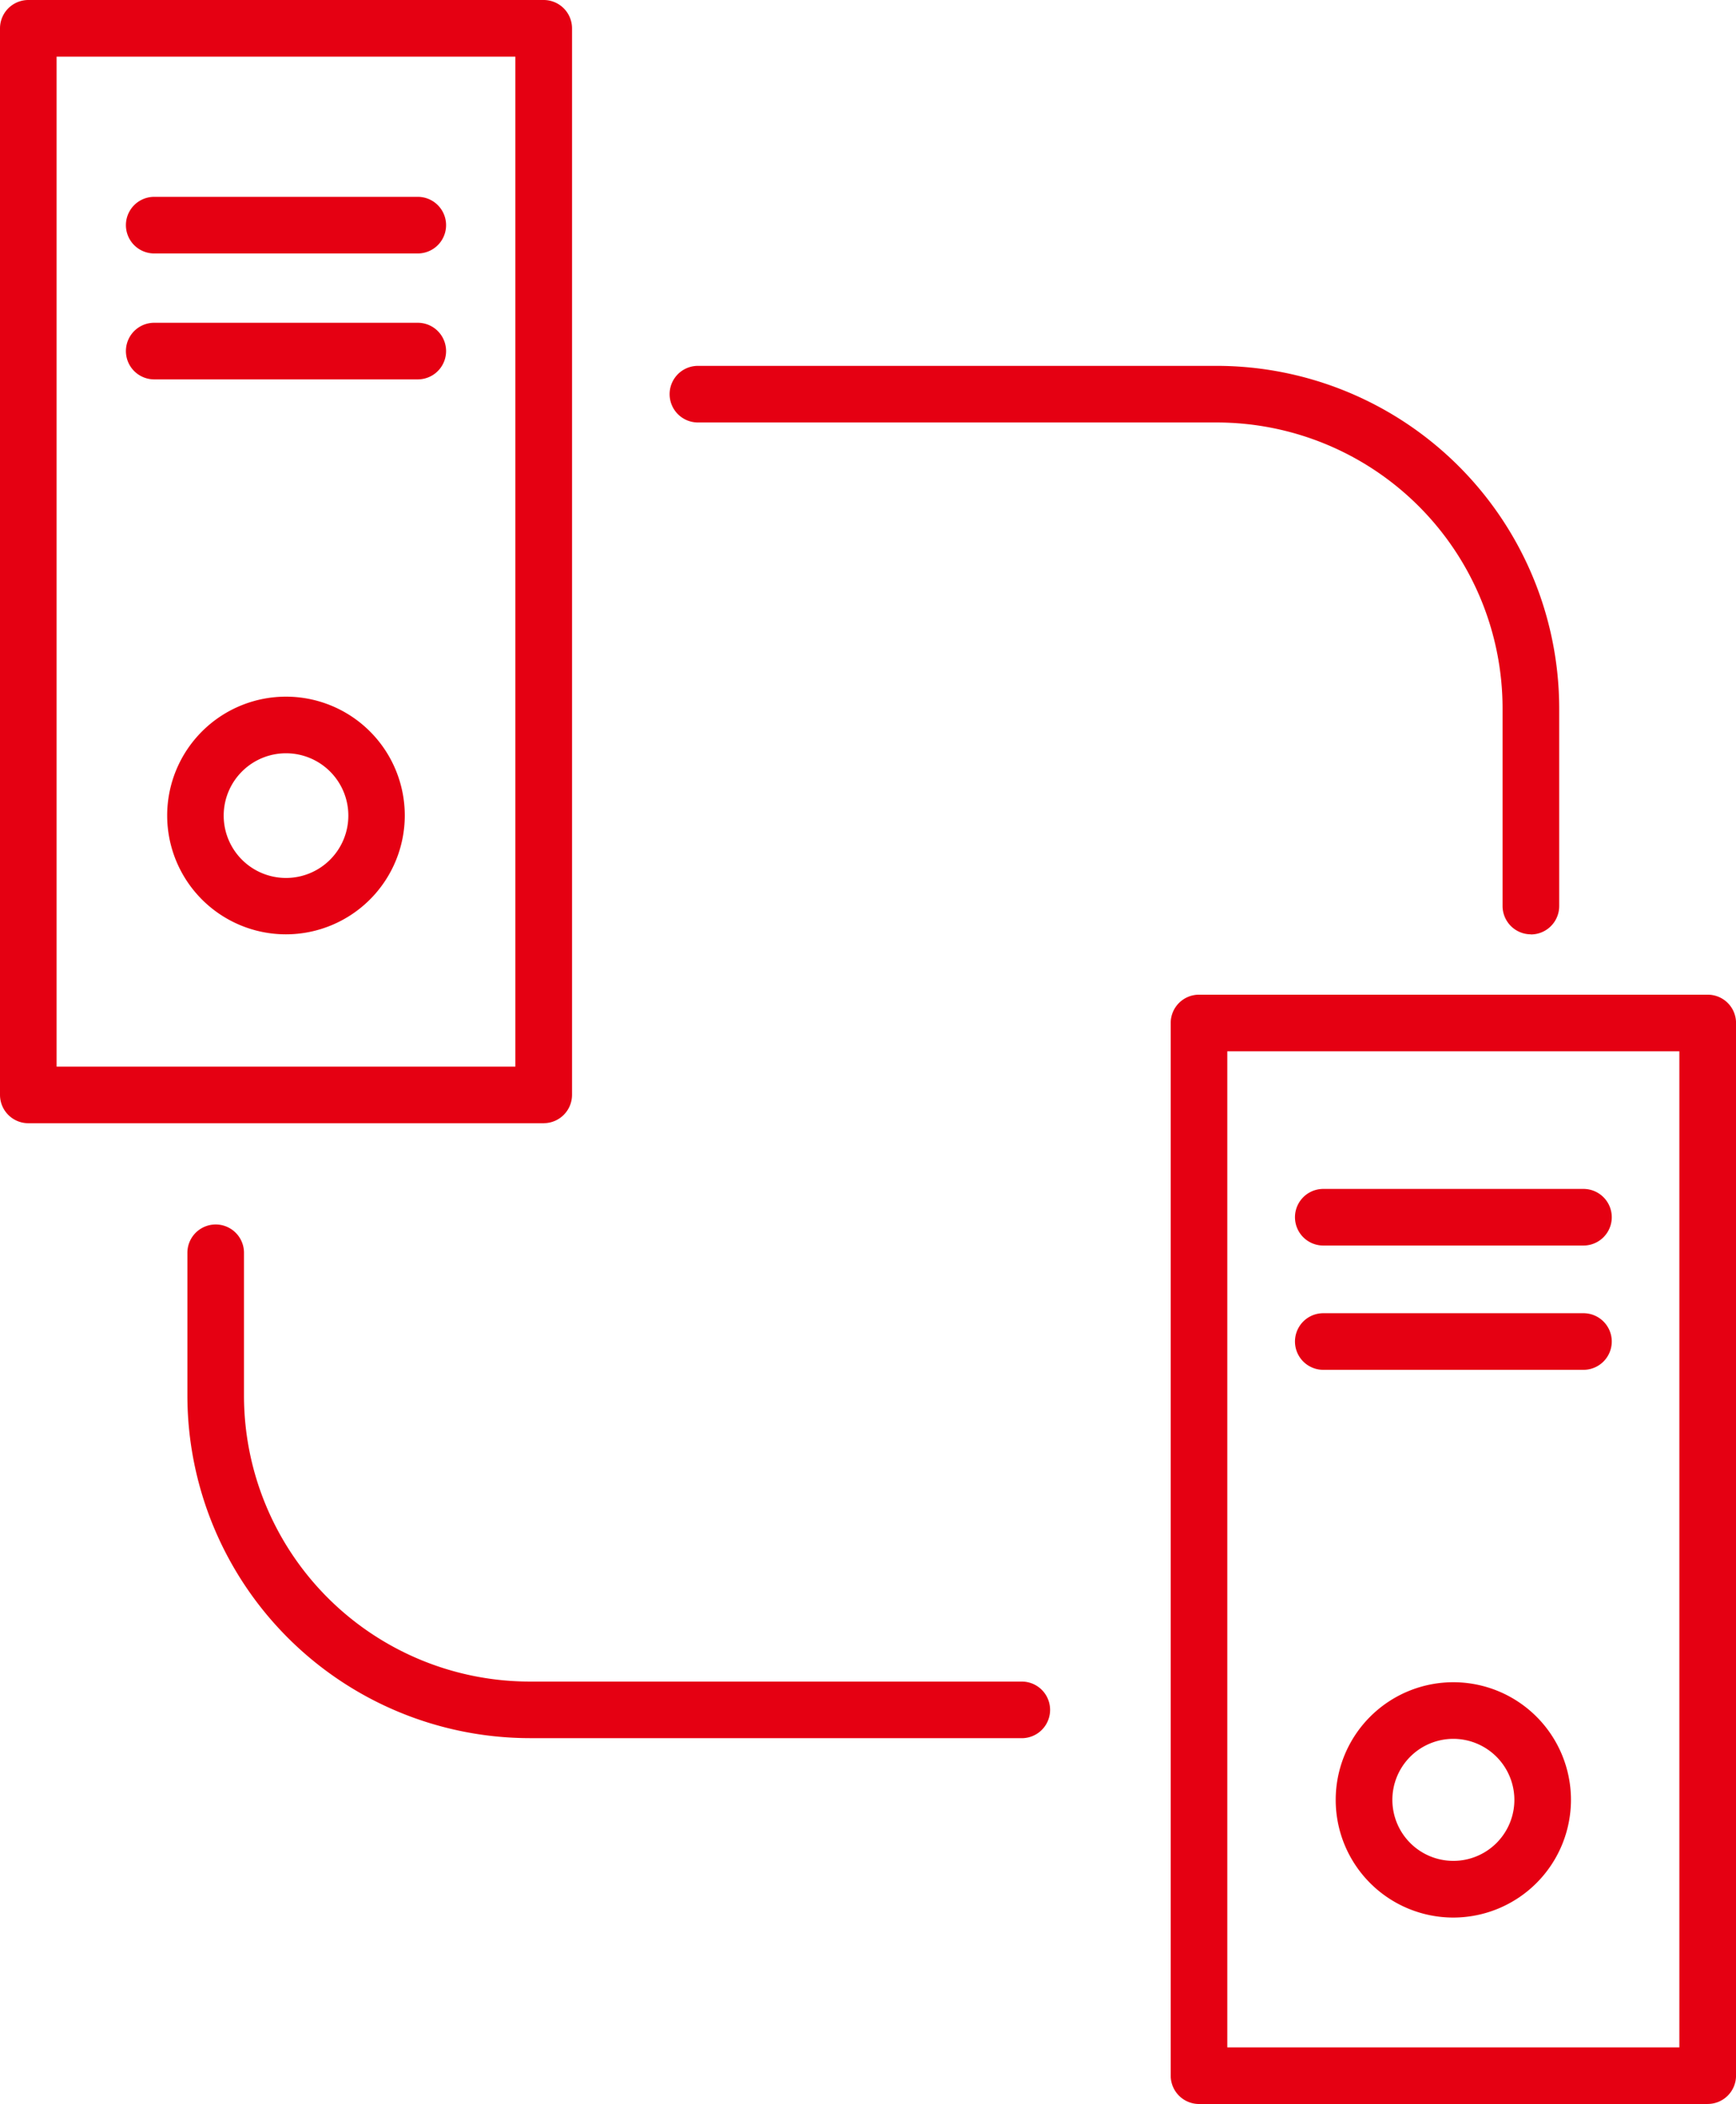
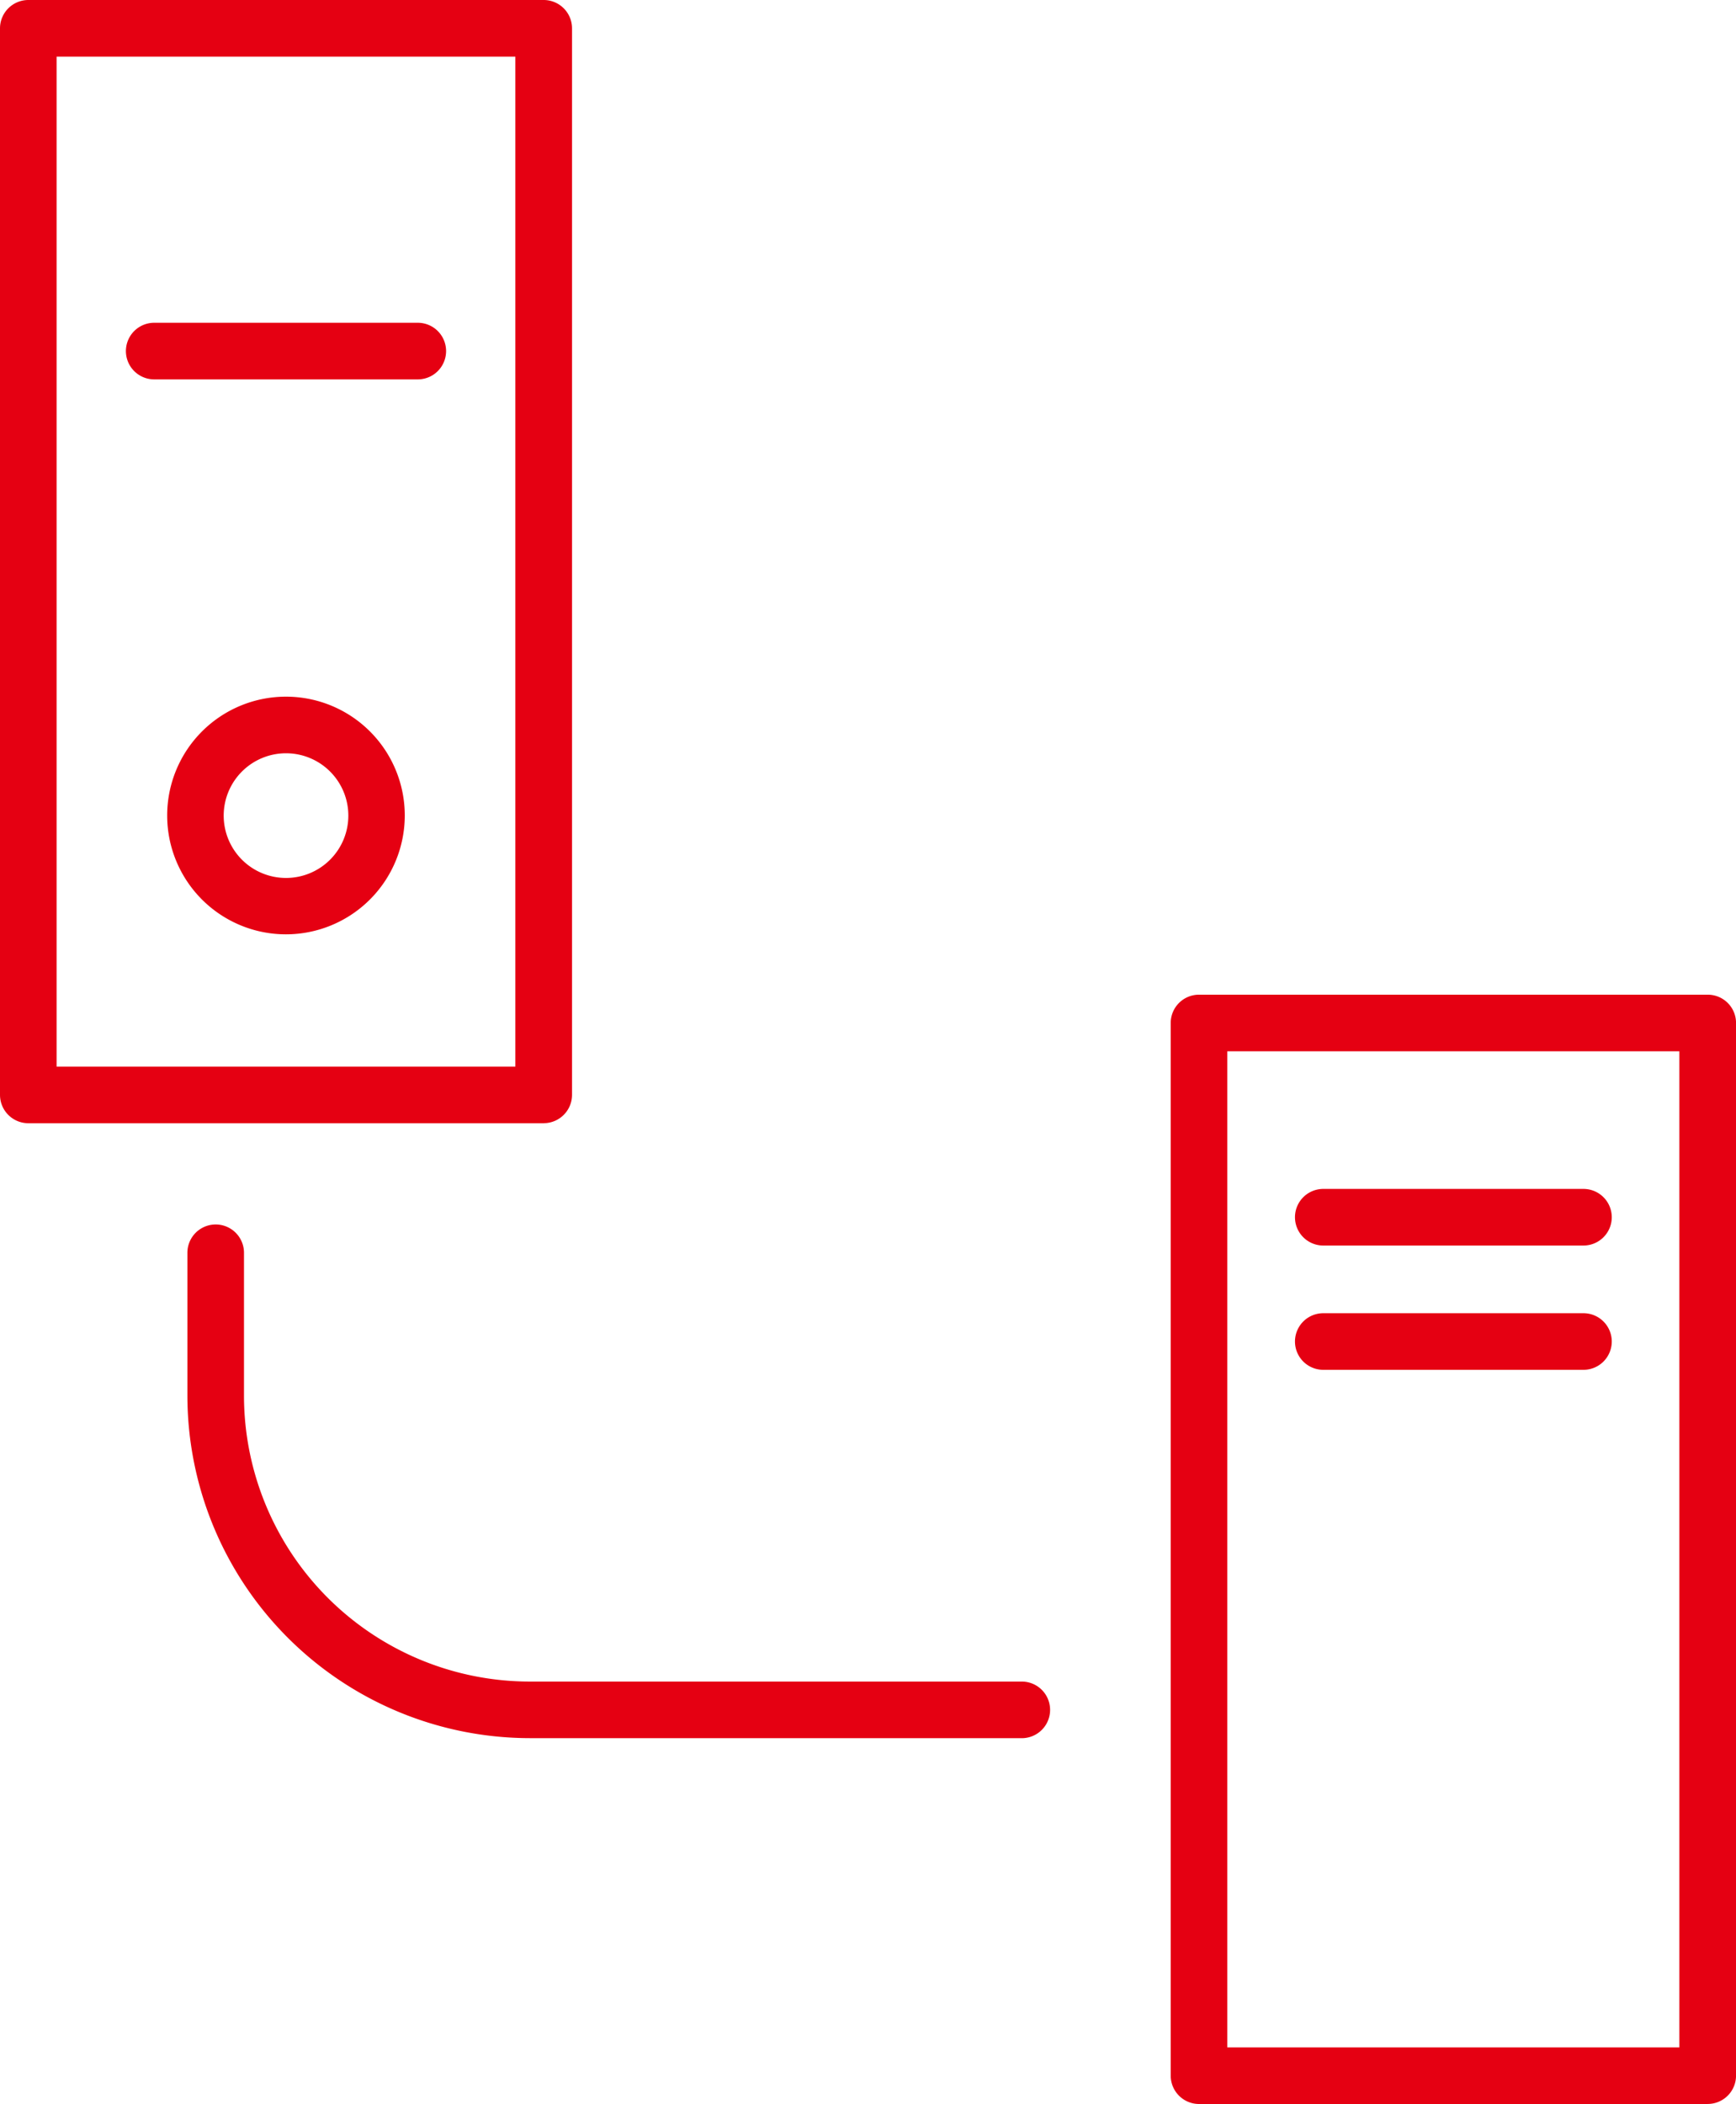
<svg xmlns="http://www.w3.org/2000/svg" id="icn" width="44.569" height="54" viewBox="0 0 44.569 54">
  <path id="Path_27978" data-name="Path 27978" d="M13.959,28.828H.727A.728.728,0,0,1,0,28.1V.727A.728.728,0,0,1,.727,0H13.959a.728.728,0,0,1,.727.727V28.1a.728.728,0,0,1-.727.727M1.453,27.375H13.231V1.454H1.453Z" fill="#e50012" />
-   <path id="Path_27979" data-name="Path 27979" d="M9.467,4.538H2.7a.726.726,0,0,1,0-1.453H9.467a.726.726,0,1,1,0,1.453" transform="translate(1.259 1.967)" fill="#e50012" />
  <path id="Path_27980" data-name="Path 27980" d="M9.467,6.512H2.7a.726.726,0,0,1,0-1.453H9.467a.726.726,0,1,1,0,1.453" transform="translate(1.259 3.225)" fill="#e50012" />
  <path id="Path_27981" data-name="Path 27981" d="M5.671,17.019A3.05,3.05,0,1,1,8.72,13.968a3.053,3.053,0,0,1-3.049,3.051m0-4.647a1.6,1.6,0,1,0,1.6,1.6,1.6,1.6,0,0,0-1.6-1.6" transform="translate(1.672 6.961)" fill="#e50012" />
  <path id="Path_27982" data-name="Path 27982" d="M32.141,44.061H19.081a.728.728,0,0,1-.727-.727V16.315a.726.726,0,0,1,.727-.725H32.141a.726.726,0,0,1,.727.725V43.333a.728.728,0,0,1-.727.727M19.807,42.608H31.413V17.043H19.807Z" transform="translate(11.702 9.939)" fill="#e50012" />
  <path id="Path_27983" data-name="Path 27983" d="M27.709,20.087h-6.68a.726.726,0,1,1,0-1.453h6.68a.726.726,0,1,1,0,1.453" transform="translate(12.944 11.88)" fill="#e50012" />
  <path id="Path_27984" data-name="Path 27984" d="M27.709,22.035h-6.68a.726.726,0,1,1,0-1.453h6.68a.726.726,0,1,1,0,1.453" transform="translate(12.944 13.122)" fill="#e50012" />
-   <path id="Path_27985" data-name="Path 27985" d="M23.961,32.405a3.02,3.02,0,1,1,3.02-3.02,3.024,3.024,0,0,1-3.02,3.02m0-4.587a1.566,1.566,0,1,0,1.567,1.567,1.569,1.569,0,0,0-1.567-1.567" transform="translate(13.351 16.81)" fill="#e50012" />
-   <path id="Path_27986" data-name="Path 27986" d="M32.61,20.324a.728.728,0,0,1-.727-.727V14.522a7.343,7.343,0,0,0-7.335-7.335H11.225a.726.726,0,1,1,0-1.453H24.548a8.8,8.8,0,0,1,8.789,8.787V19.6a.728.728,0,0,1-.727.727" transform="translate(6.693 3.656)" fill="#e50012" />
  <path id="Path_27987" data-name="Path 27987" d="M24.36,32.374H11.725a8.8,8.8,0,0,1-8.787-8.787v-3.67a.726.726,0,0,1,1.453,0v3.67a7.342,7.342,0,0,0,7.335,7.335H24.36a.726.726,0,1,1,0,1.453" transform="translate(1.873 12.236)" fill="#e50012" />
</svg>